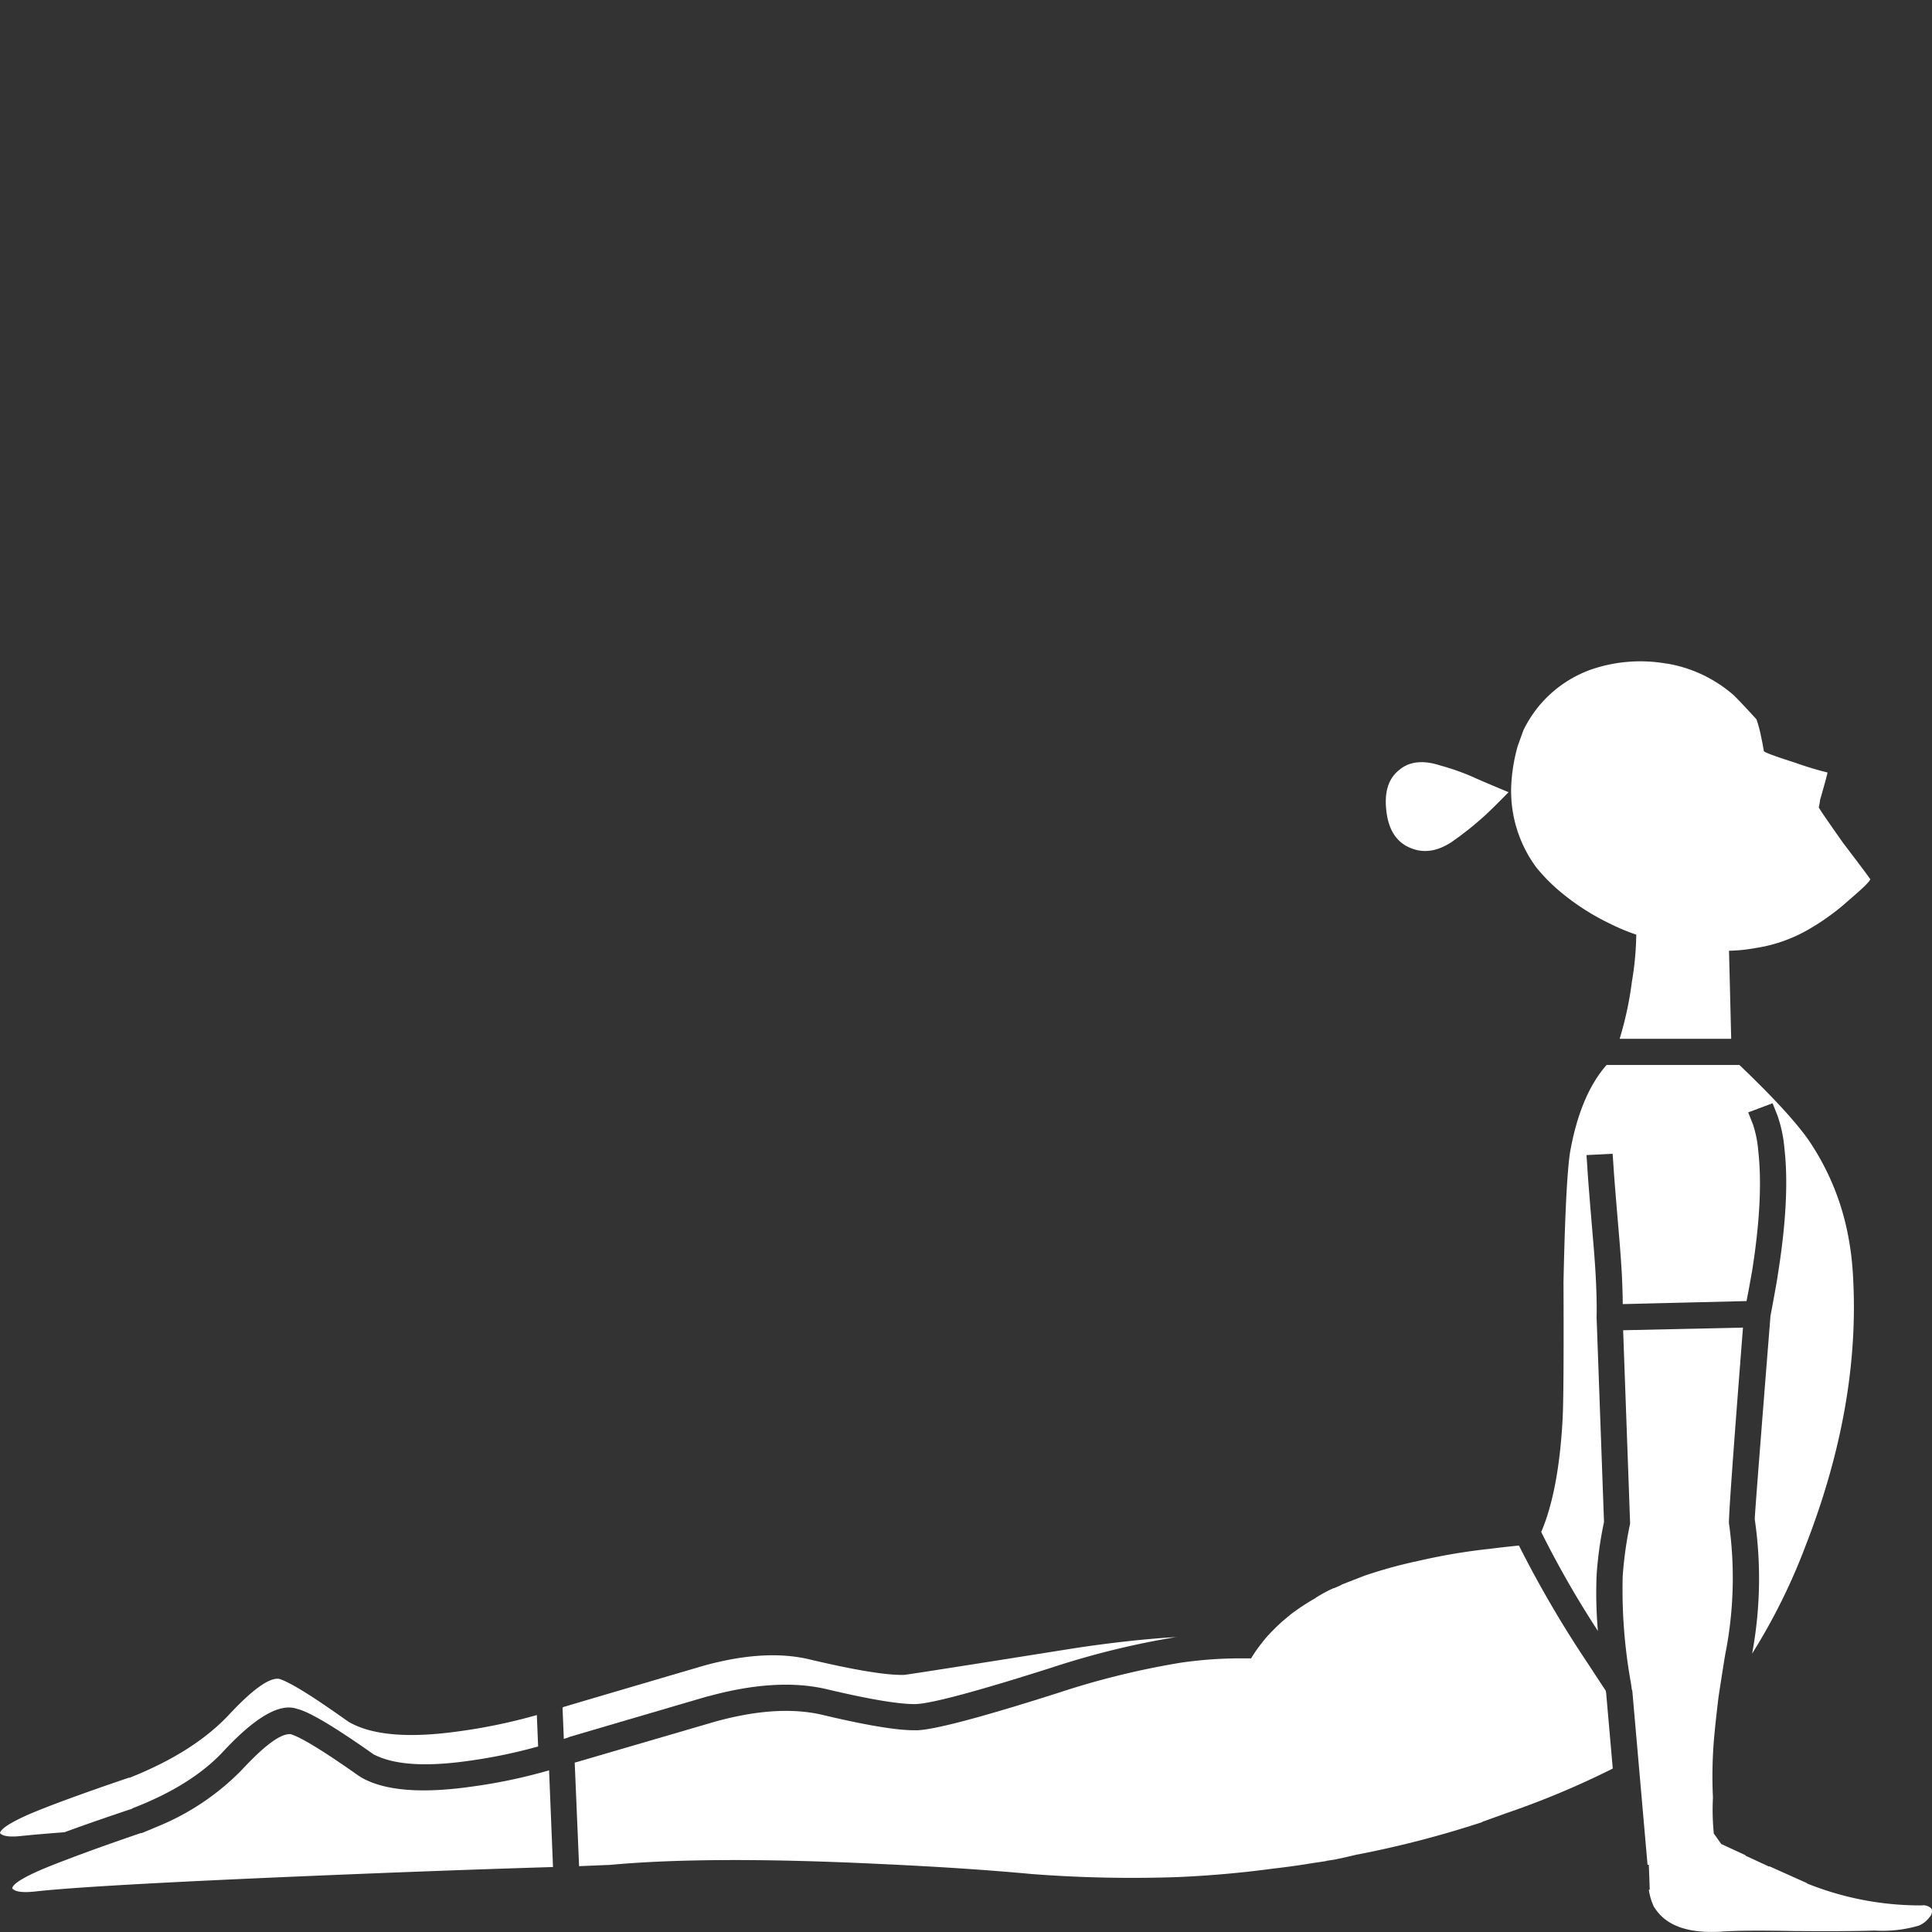
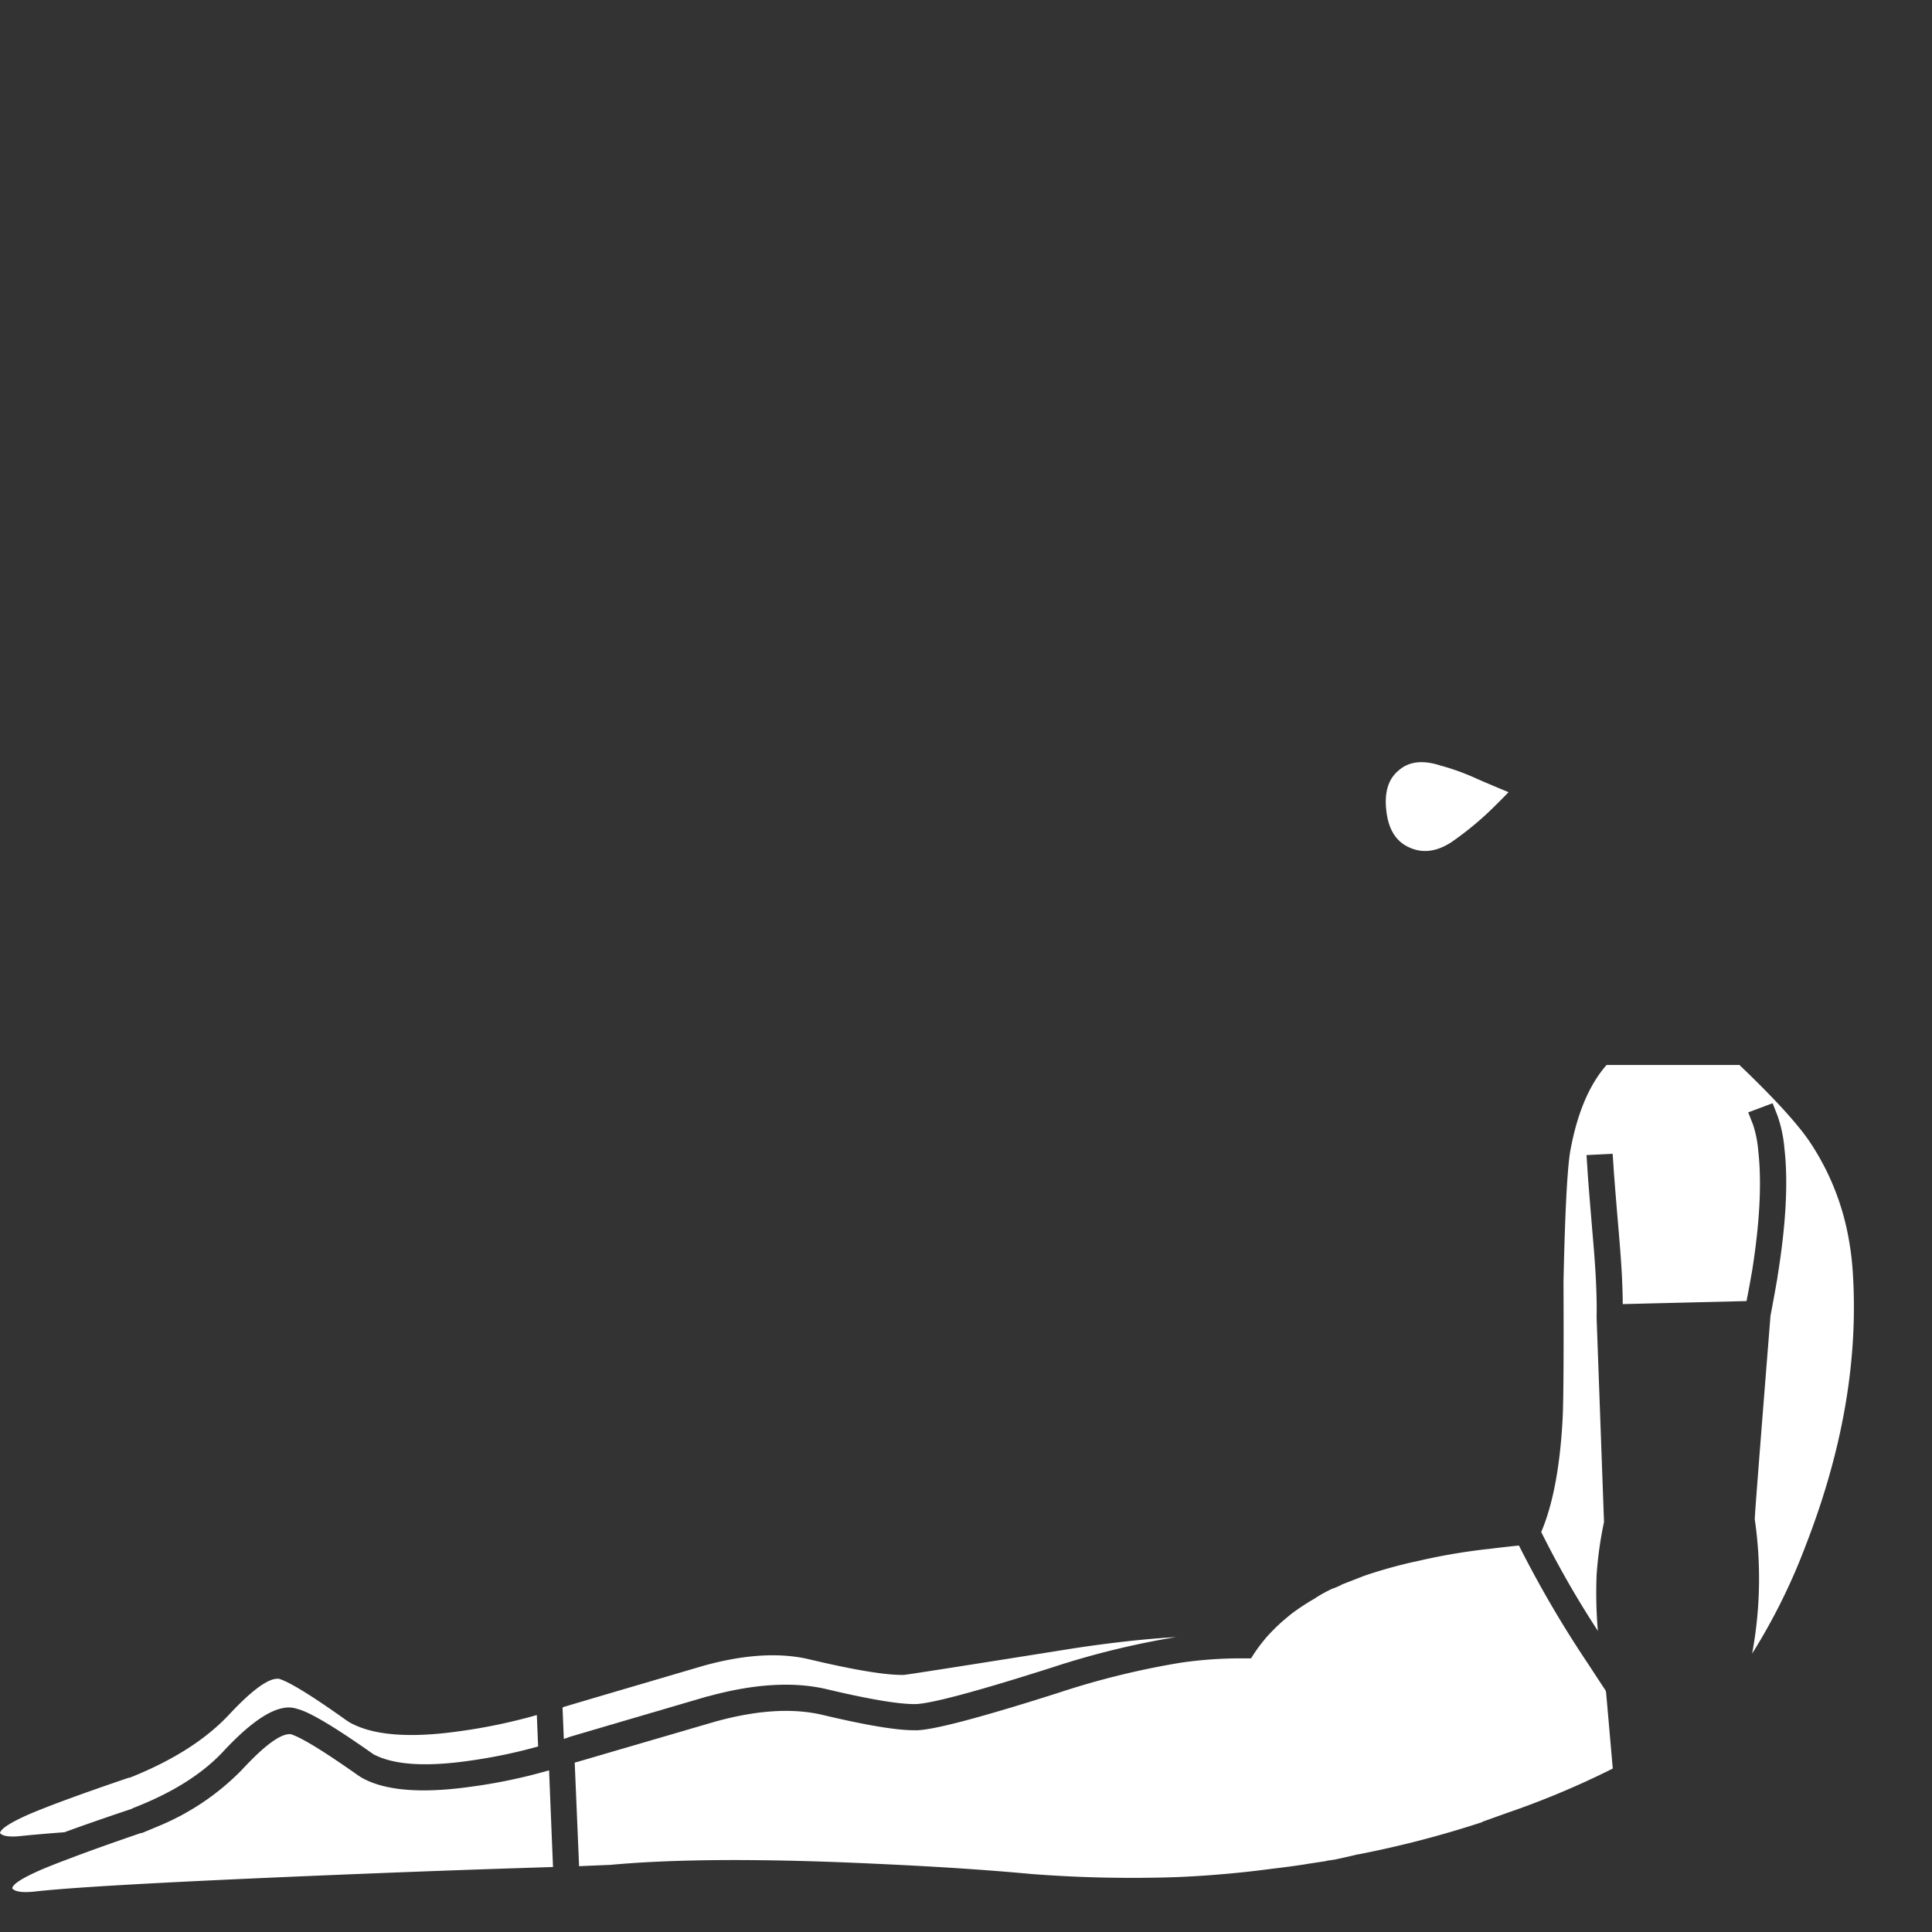
<svg xmlns="http://www.w3.org/2000/svg" viewBox="0 0 300 300">
  <rect x="0" y="0" width="300" height="300" fill="#333333" stroke="none" />
  <g fill="#fff">
-     <path d="m 258.81 103.05 a 23.52 23.52 0 0 0 -11.64 .88 18.6 18.6 0 0 0 -10.62 9.47 l -.88 2.44 a 27.11 27.11 0 0 0 -1.01 6.22 19.96 19.96 0 0 0 3.86 12.58 26.8 26.8 0 0 0 3.72 3.79 36.9 36.9 0 0 0 7.78 5.01 32.14 32.14 0 0 0 4.06 1.69 47.03 47.03 0 0 1 -.68 7.31 53.65 53.65 0 0 1 -1.9 8.86 h 17.32 l -.34 -13.67 a 25.23 25.23 0 0 0 4.06 -.41 23.49 23.49 0 0 0 7.58 -2.5 36.14 36.14 0 0 0 6.97 -4.94 q 3.25 -2.77 3.32 -3.25 -.07 -.2 -4.2 -5.62 -3.86 -5.48 -3.79 -5.55 a 8.72 8.72 0 0 0 .2 -1.15 q 1.15 -3.99 1.15 -4.26 a 49.37 49.37 0 0 1 -4.94 -1.49 q -4.87 -1.56 -4.94 -1.83 -.2 -1.22 -.47 -2.44 a 18.08 18.08 0 0 0 -.68 -2.5 q -2.78 -3.04 -3.59 -3.79 a 21.08 21.08 0 0 0 -10.35 -4.87" />
    <path d="m 142.23 268.67 q -4.18 .09 -14.75 -2.44 -6.88 -1.53 -16.38 1.09 -20.94 6.11 -21.52 6.29 h -.07 a .5 .5 0 0 1 -.27 .07 l .68 16.1 q 2.46 -.11 4.8 -.2 15.41 -1.43 42.02 -.14 13.33 .61 23.48 1.56 a 203.81 203.81 0 0 0 22.67 .47 q 7.39 -.32 14.62 -1.29 2.78 -.32 5.48 -.74 h -.07 l 3.11 -.47 h -.2 q .69 -.11 1.35 -.2 1.84 -.38 3.59 -.81 h .07 a 158.92 158.92 0 0 0 19.28 -5.01 .11 .11 0 0 0 .07 -.07 l 3.59 -1.29 a 132.45 132.45 0 0 0 16.65 -6.97 l -1.03 -11.76 c -.02 -.09 -.04 -.2 -.07 -.34 q -1.24 -1.87 -2.71 -4.13 a 170.84 170.84 0 0 1 -10.76 -18.4 q -2.33 .23 -4.74 .54 h -.07 a 94.2 94.2 0 0 0 -11.3 1.96 h -.05 a 74.9 74.9 0 0 0 -7.78 2.17 q -1.89 .73 -3.65 1.42 h .07 q -.61 .3 -1.22 .54 h -.07 a 21.22 21.22 0 0 0 -2.64 1.42 h -.07 v .07 a 34.72 34.72 0 0 0 -3.92 2.57 q -.67 .56 -1.29 1.08 a 31.45 31.45 0 0 0 -2.5 2.5 q -.96 1.14 -1.76 2.3 l -.61 .95 h -1.15 a 64.71 64.71 0 0 0 -9.81 .68 125.5 125.5 0 0 0 -18.74 4.6 q -18.39 5.87 -22.33 5.89" />
    <path d="m 272.21 174.63 l -.75 -1.9 3.79 -1.42 .75 1.9 a 20.68 20.68 0 0 1 1.08 5.07 q .91 7.85 -1.08 20.03 v .07 q -.5 2.9 -1.08 5.95 -2.46 30.88 -2.44 31.53 v .07 a 63.76 63.76 0 0 1 -.41 20.84 93.59 93.59 0 0 0 8.39 -16.98 q 8.55 -22.05 7.24 -42.22 a 44.3 44.3 0 0 0 -.61 -5.07 39.4 39.4 0 0 0 -6.23 -15.43 q -2.96 -4.25 -10.76 -11.7 h -20.63 q -4.1 4.66 -5.68 13.6 -.68 4.52 -1.01 20.09 .07 17.48 -.14 21.31 -.6 11.14 -3.32 17.52 a 152.36 152.36 0 0 0 8.8 15.36 68.38 68.38 0 0 1 -.2 -8.66 58.08 58.08 0 0 1 1.15 -8.25 l -1.15 -31.73 c 0 -.01 0 -.04 0 -.07 v -.07 q .06 -2.47 -.14 -6.36 -.14 -2.51 -.41 -5.62 -.82 -9.7 -.88 -11.1 l -.14 -2.03 4.06 -.2 .14 2.03 q .07 1.38 .88 10.96 .27 3.18 .41 5.75 .13 2.62 .14 4.6 l 19.22 -.47 q .44 -2.22 .81 -4.4 v .07 q 1.86 -11.54 1.01 -19.01 a 17.46 17.46 0 0 0 -.81 -4.06" />
-     <path d="m 297.85 299.05 a 3.92 3.92 0 0 0 1.76 -1.35 1.31 1.31 0 0 0 .34 -1.29 1.77 1.77 0 0 0 -1.56 -.54 h -.07 a 47.1 47.1 0 0 1 -17.66 -3.38 h -.06 v -.07 l -5.89 -2.64 v .07 l -3.65 -1.69 v -.07 l -3.79 -1.76 -1.15 -1.62 a 36.96 36.96 0 0 1 -.14 -5.48 .34 .34 0 0 1 0 -.07 c 0 -.03 0 -.08 0 -.14 a 69.15 69.15 0 0 1 .2 -9.34 q .27 -2.89 .68 -6.23 .46 -3.04 1.01 -6.43 a 60.81 60.81 0 0 0 .61 -20.43 v .07 q -.17 -.68 2.17 -30.51 l -18.61 .41 1.08 29.9 a 1.34 1.34 0 0 1 -.07 .47 59.48 59.48 0 0 0 -1.08 7.85 81.64 81.64 0 0 0 1.22 16.24 q .12 .68 .2 1.35 a .64 .64 0 0 1 .07 .14 l 2.37 27.06 h .2 l .14 3.86 h -.14 a 9.09 9.09 0 0 0 .88 2.84 v -.07 q 2.67 4.3 10.69 3.72 3.15 -.21 10.76 -.07 8.29 .07 12.72 -.07 h .07 a 20.03 20.03 0 0 0 6.7 -.74" />
    <path d="m 83.56 271.18 l -.2 -4.87 a 86.18 86.18 0 0 1 -11.91 2.5 q -11.99 1.72 -17.39 -1.49 l -.06 -.07 -.14 -.07 q -8.18 -5.83 -10.56 -6.5 h -.07 q -2.27 -.19 -7.58 5.48 -5.47 5.89 -15.5 9.88 h -.14 q -10.74 3.65 -15.5 5.68 -4.34 1.92 -4.51 2.92 .66 .79 3.65 .41 h .07 q 2.29 -.24 6.29 -.54 4.27 -1.57 10.49 -3.65 a .1 .1 0 0 0 .07 -.07 q 9.07 -3.49 14.01 -8.73 7.56 -8.16 11.57 -6.7 2.77 .64 11.84 7.04 a .18 .18 0 0 1 .07 .07 h .07 q 4.66 2.38 14.68 .95 a 81.4 81.4 0 0 0 10.76 -2.23" />
    <path d="m 85.26 274.9 q -.74 .21 -1.49 .41 a 82.88 82.88 0 0 1 -10.42 2.1 q -11.99 1.72 -17.39 -1.49 l -.07 -.07 -.14 -.07 q -8.21 -5.79 -10.62 -6.5 -2.27 -.19 -7.58 5.55 a 38.8 38.8 0 0 1 -13.26 8.86 q -1.11 .48 -2.3 .95 h -.14 q -6.63 2.27 -10.96 3.92 -2.68 1 -4.47 1.76 -4.45 1.94 -4.52 2.91 .67 .81 3.65 .47 9.68 -1.08 50.07 -2.71 15.49 -.63 30.25 -1.08 l -.61 -15.02" />
    <path d="m 140.33 260.08 q -4.15 .08 -14.75 -2.44 -6.88 -1.6 -16.31 1.01 -21.01 6.17 -21.58 6.36 h -.07 a 2.74 2.74 0 0 1 -.27 .14 l .2 4.87 c .23 -.07 .43 -.14 .61 -.2 a .27 .27 0 0 0 .14 -.07 q 1.47 -.45 21.65 -6.36 h .07 q 10.67 -2.92 18.41 -1.08 9.86 2.34 13.74 2.3 3.71 -.12 21.18 -5.68 a 128.42 128.42 0 0 1 19.35 -4.74 .18 .18 0 0 0 .14 0 q -7.28 .42 -16.1 1.76 -25.39 4.04 -26.39 4.13" />
    <path d="m 234.25 123.01 q -2.78 -1.15 -4.8 -2.03 a 36.49 36.49 0 0 0 -5.75 -2.1 q -4.13 -1.35 -6.5 .74 -2.5 2.03 -1.9 6.5 .54 4.26 3.72 5.55 3.05 1.29 6.43 -.95 a 49.99 49.99 0 0 0 4.94 -3.92 q 1.15 -1.02 3.86 -3.79 z" />
  </g>
</svg>